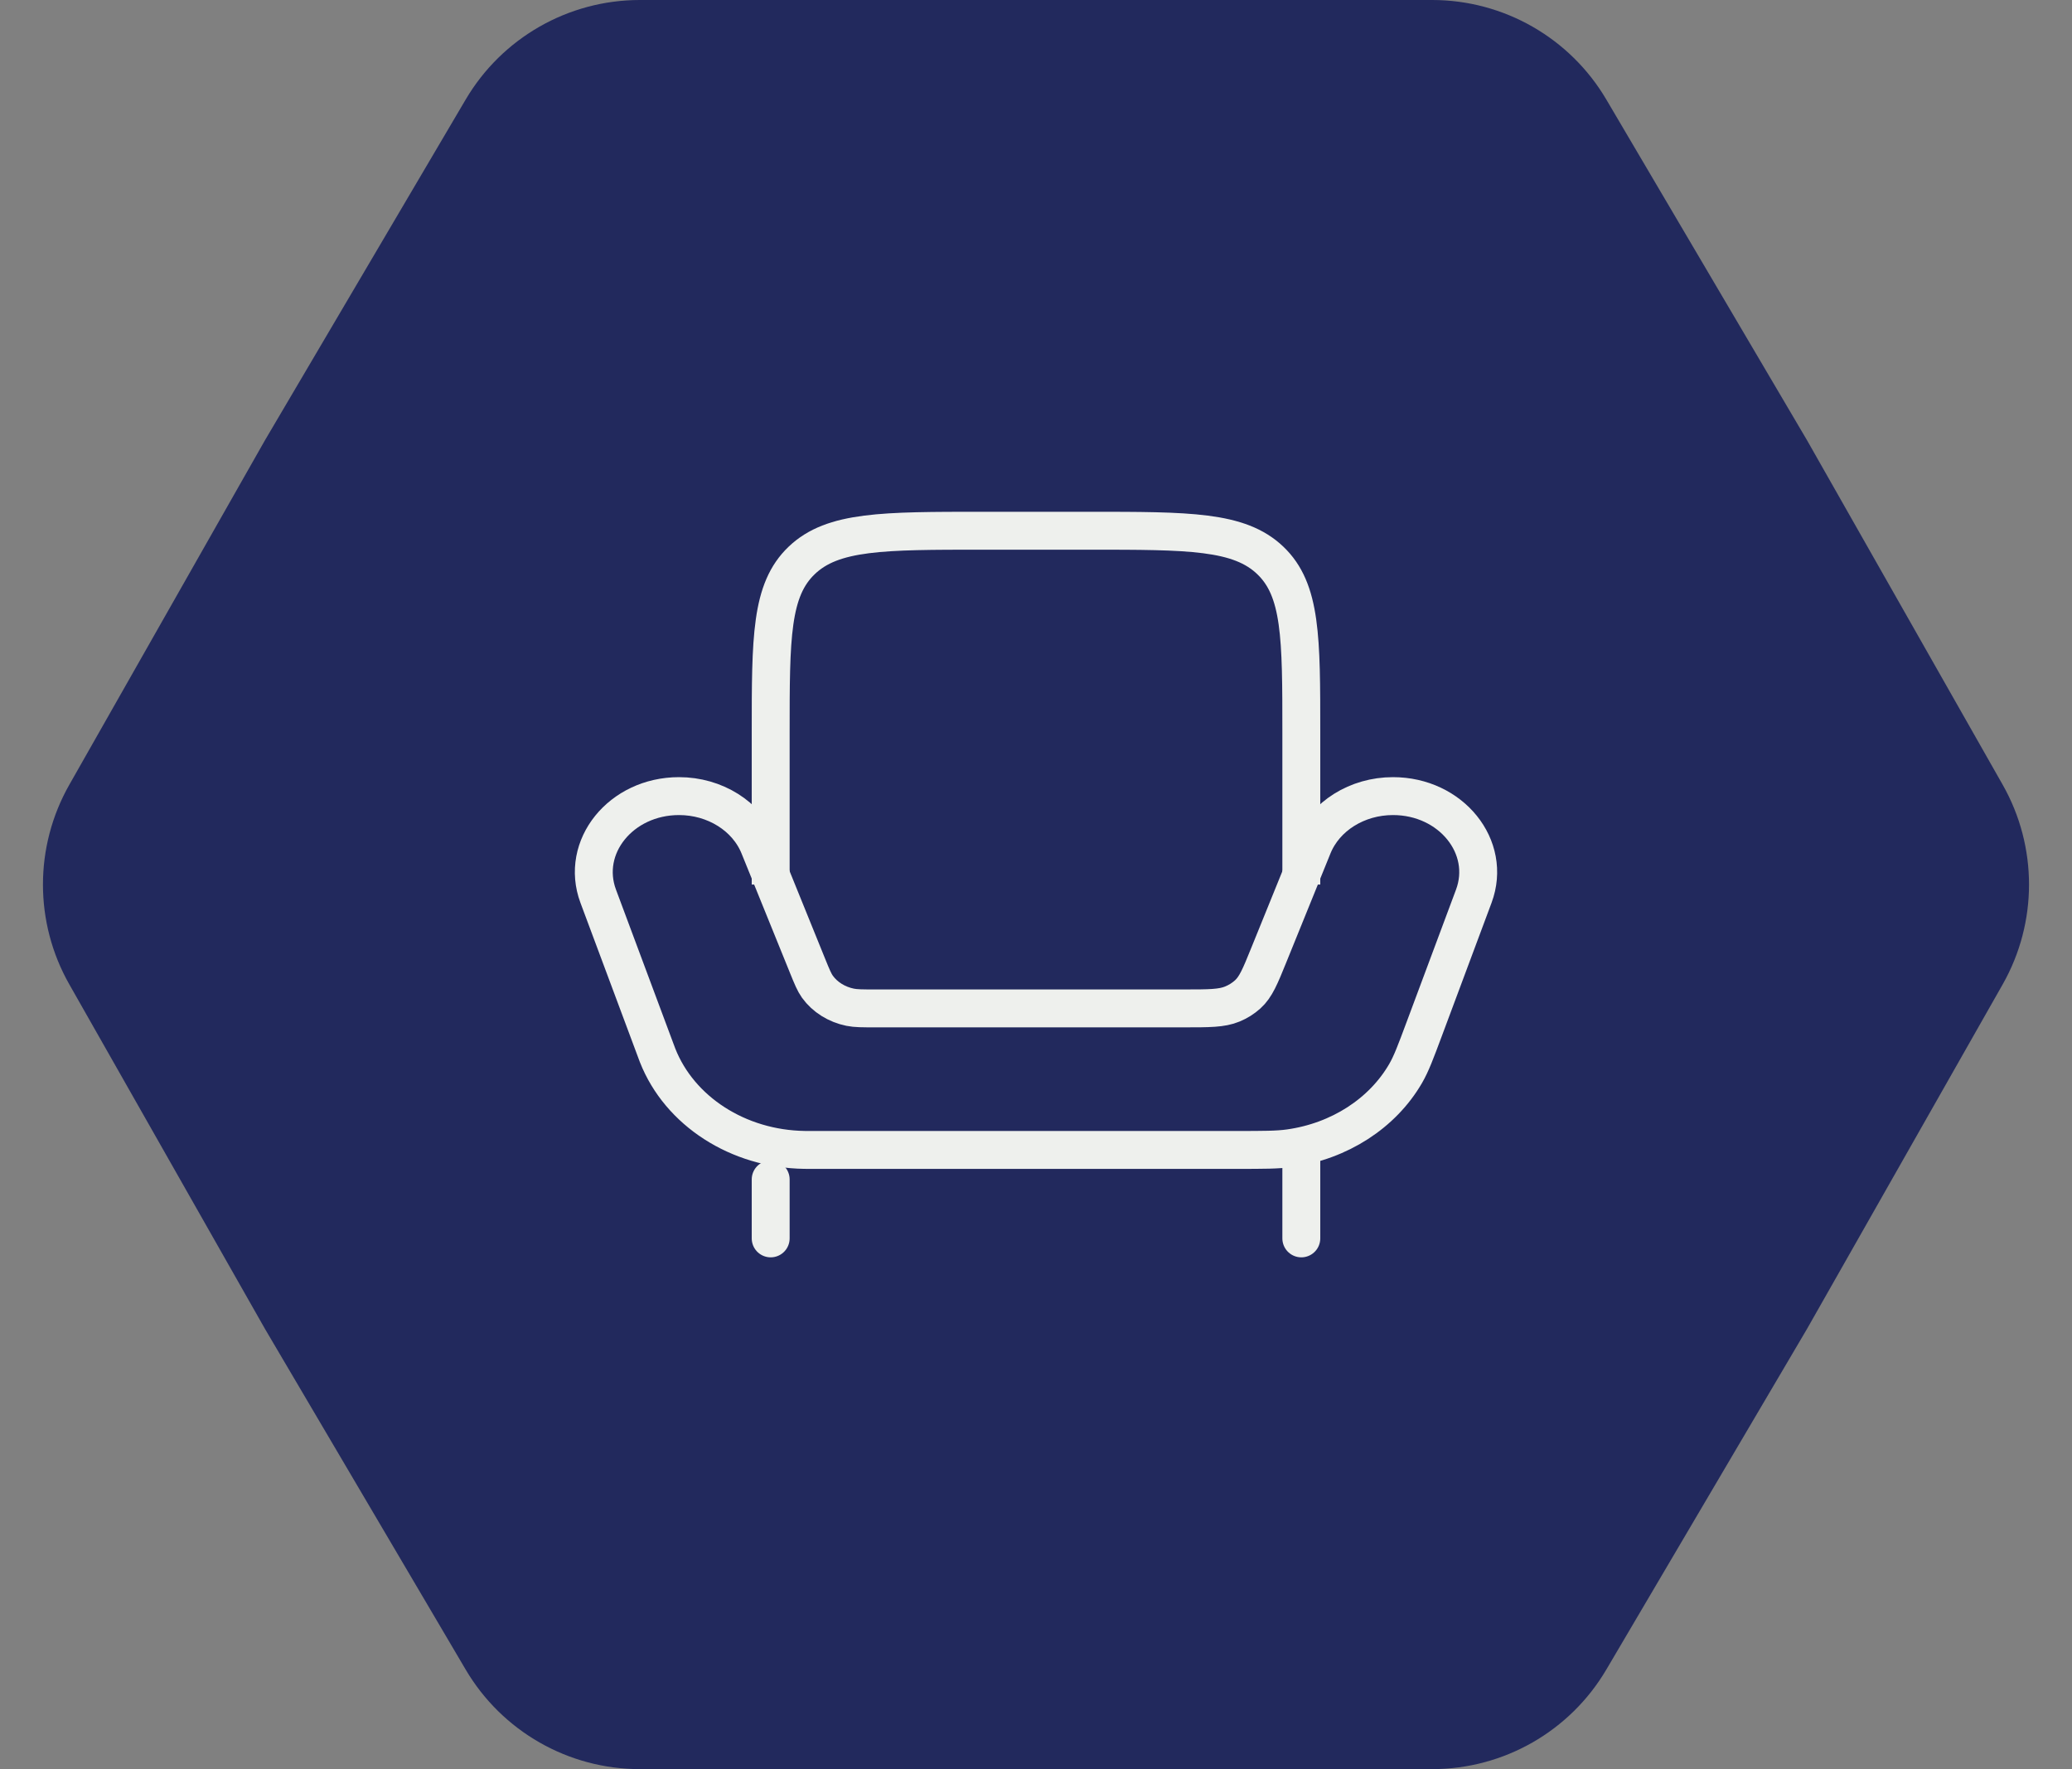
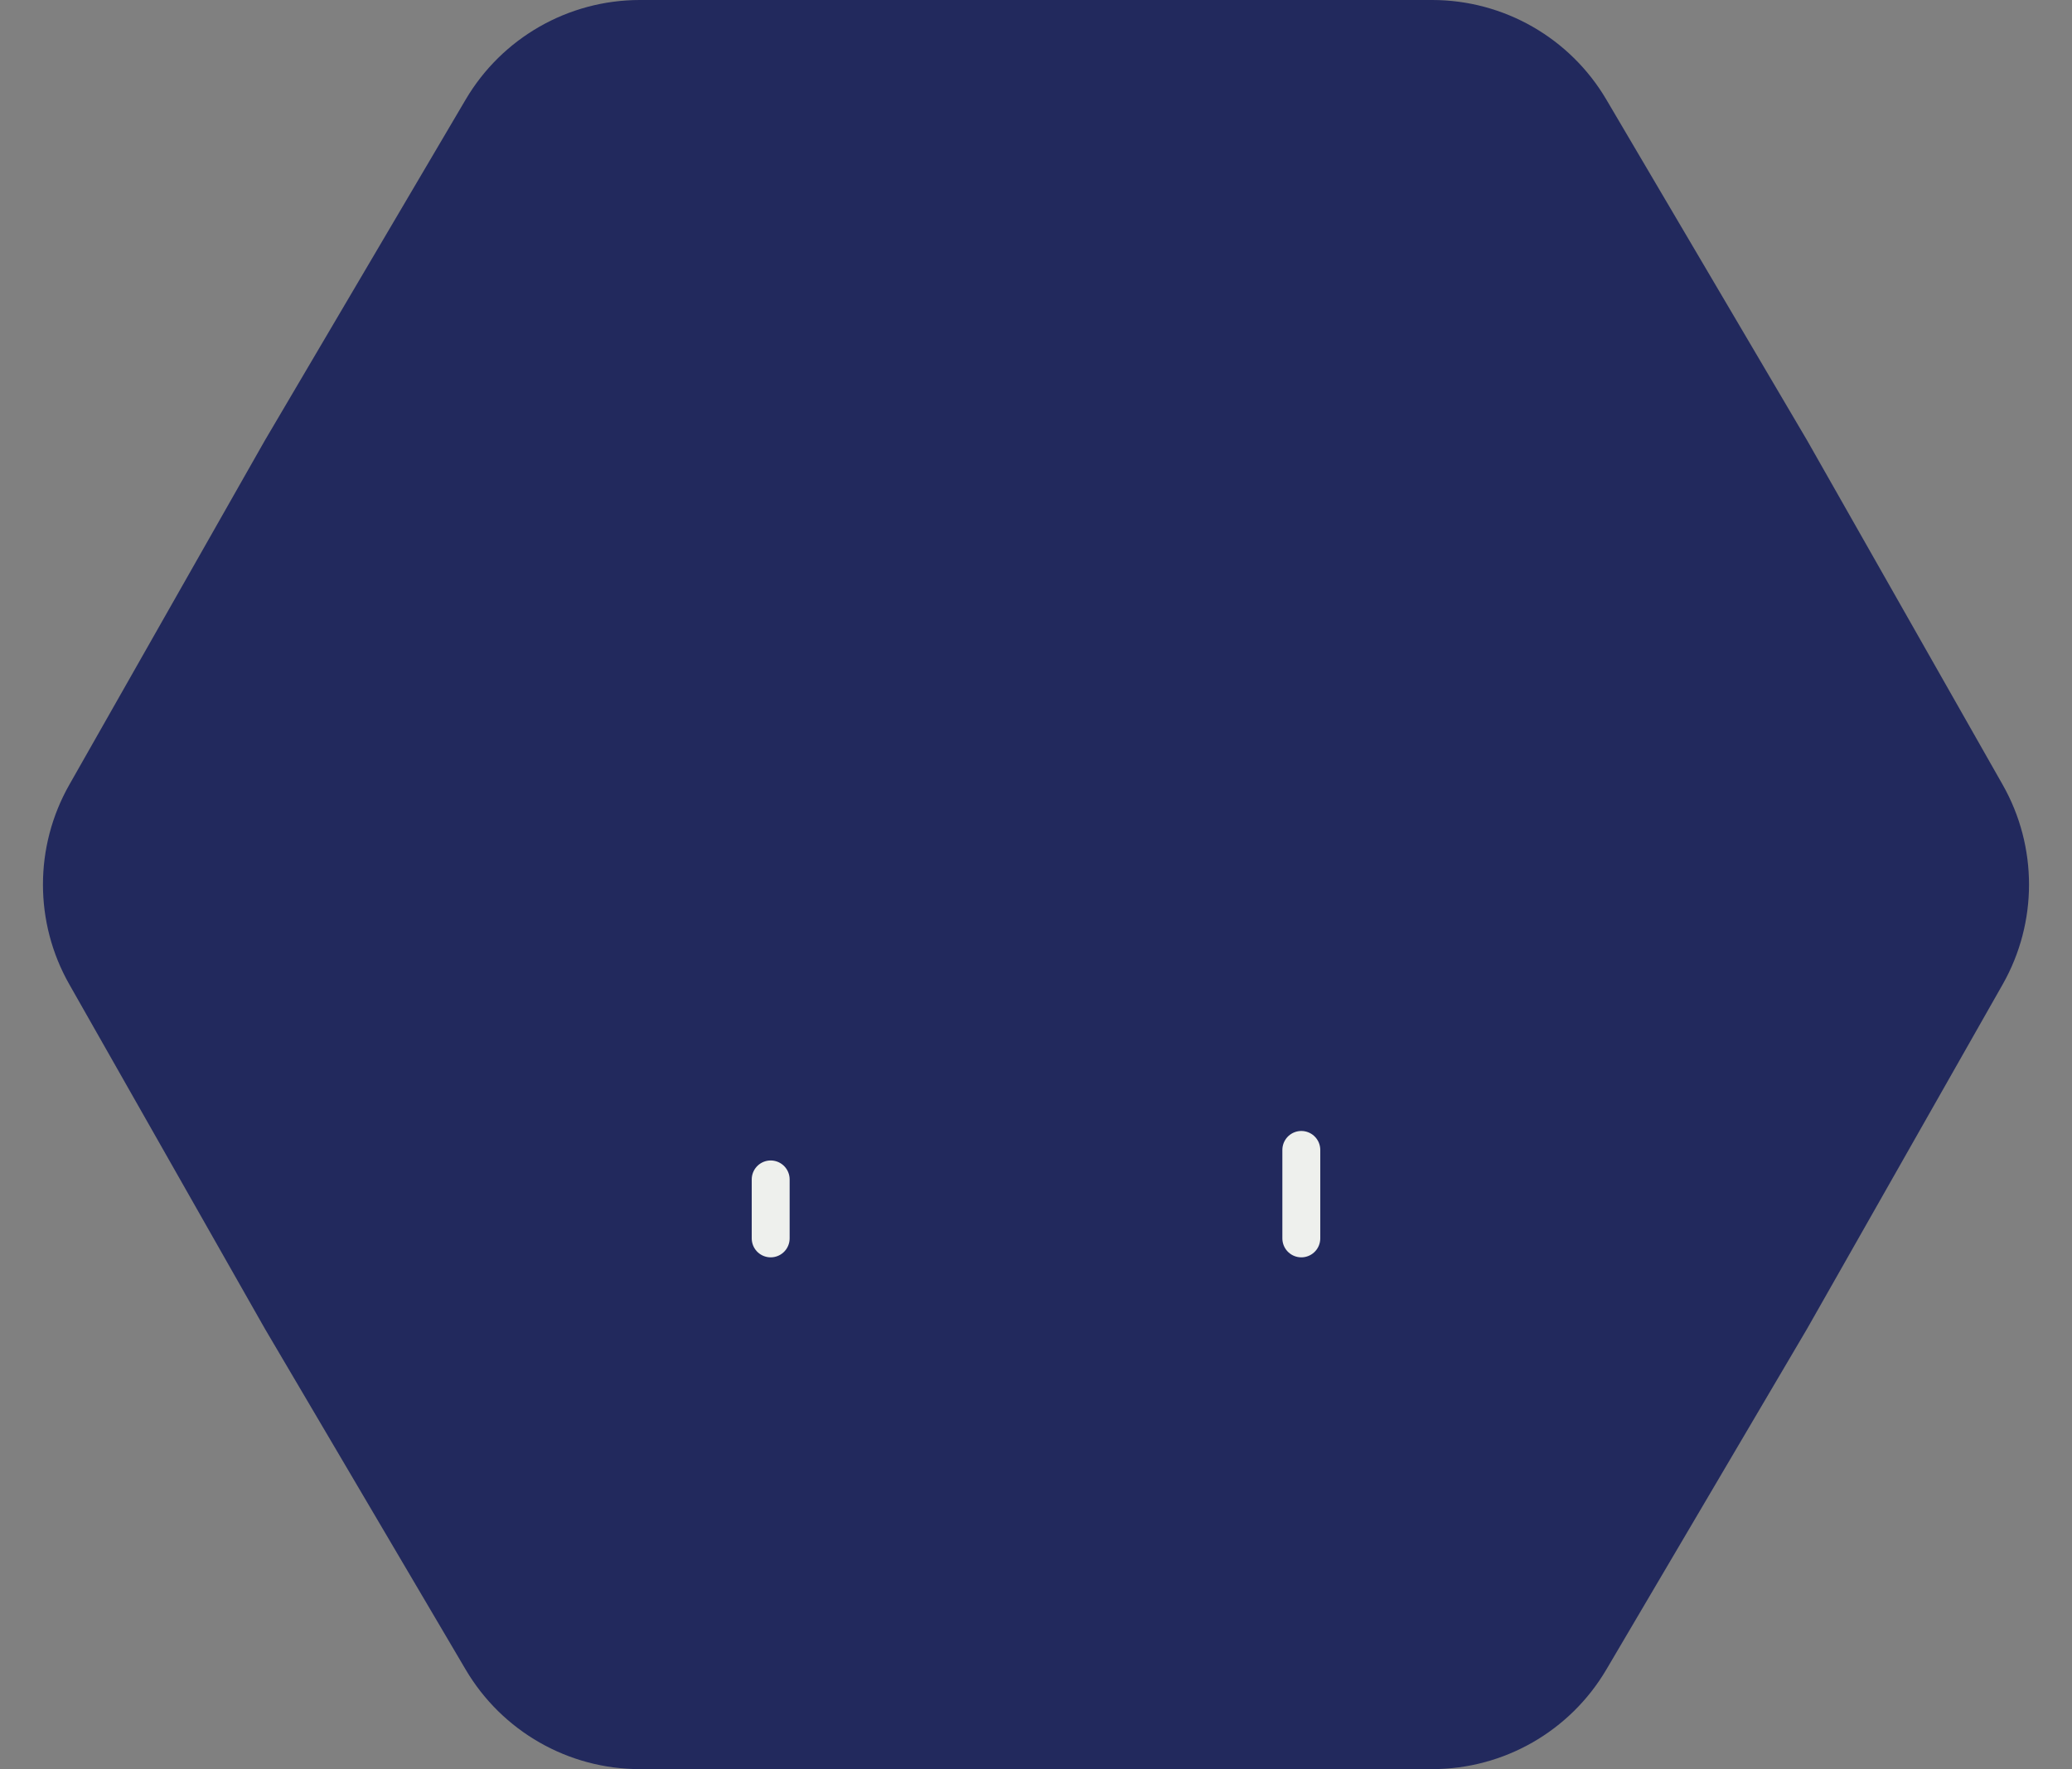
<svg xmlns="http://www.w3.org/2000/svg" width="82" height="70" viewBox="0 0 82 70" fill="none">
  <rect x="0" y="0" width="82" height="70" fill="#808080" stroke="none" />
  <path d="M2.744 38.951C1.352 36.501 1.352 33.499 2.744 31.049L10.486 17.42L18.429 3.939C19.867 1.498 22.489 6.66823e-06 25.322 6.54441e-06L41 5.85908e-06L56.678 5.17376e-06C59.511 5.04993e-06 62.133 1.498 63.571 3.939L71.514 17.42L79.256 31.049C80.647 33.499 80.647 36.501 79.256 38.951L71.514 52.58L63.571 66.061C62.133 68.502 59.511 70 56.678 70L41 70L25.322 70C22.489 70 19.867 68.502 18.429 66.061L10.486 52.58L2.744 38.951Z" fill="#22295d" />
-   <path d="M32.051 45.5H48.933C50.013 45.5 50.553 45.5 51.037 45.432C53.006 45.155 54.711 44.057 55.628 42.475C55.853 42.086 56.024 41.629 56.365 40.714L58.325 35.462C59.052 33.513 57.428 31.5 55.128 31.5C53.71 31.5 52.444 32.293 51.96 33.484L50.209 37.8C49.87 38.636 49.7 39.055 49.377 39.346C49.201 39.505 48.995 39.635 48.767 39.728C48.351 39.9 47.853 39.9 46.857 39.9H34.643C34.13 39.9 33.874 39.9 33.645 39.854C33.111 39.745 32.647 39.454 32.35 39.043C32.224 38.866 32.136 38.651 31.961 38.22L30.04 33.484C29.556 32.293 28.29 31.5 26.872 31.5C24.572 31.5 22.948 33.513 23.675 35.462L25.956 41.575C25.99 41.667 26.007 41.712 26.023 41.754C26.893 43.968 29.214 45.462 31.839 45.499C31.889 45.5 31.943 45.5 32.051 45.5Z" stroke="#EEF0ED" stroke-width="1.5" />
-   <path d="M30.5 35V29C30.5 25.229 30.5 23.343 31.73 22.172C32.96 21 34.94 21 38.9 21H43.1C47.06 21 49.04 21 50.27 22.172C51.5 23.343 51.5 25.229 51.5 29V35" stroke="#EEF0ED" stroke-width="1.5" />
  <path d="M51.5 49V45.5M30.5 49V46.667" stroke="#EEF0ED" stroke-width="1.5" stroke-linecap="round" />
</svg>